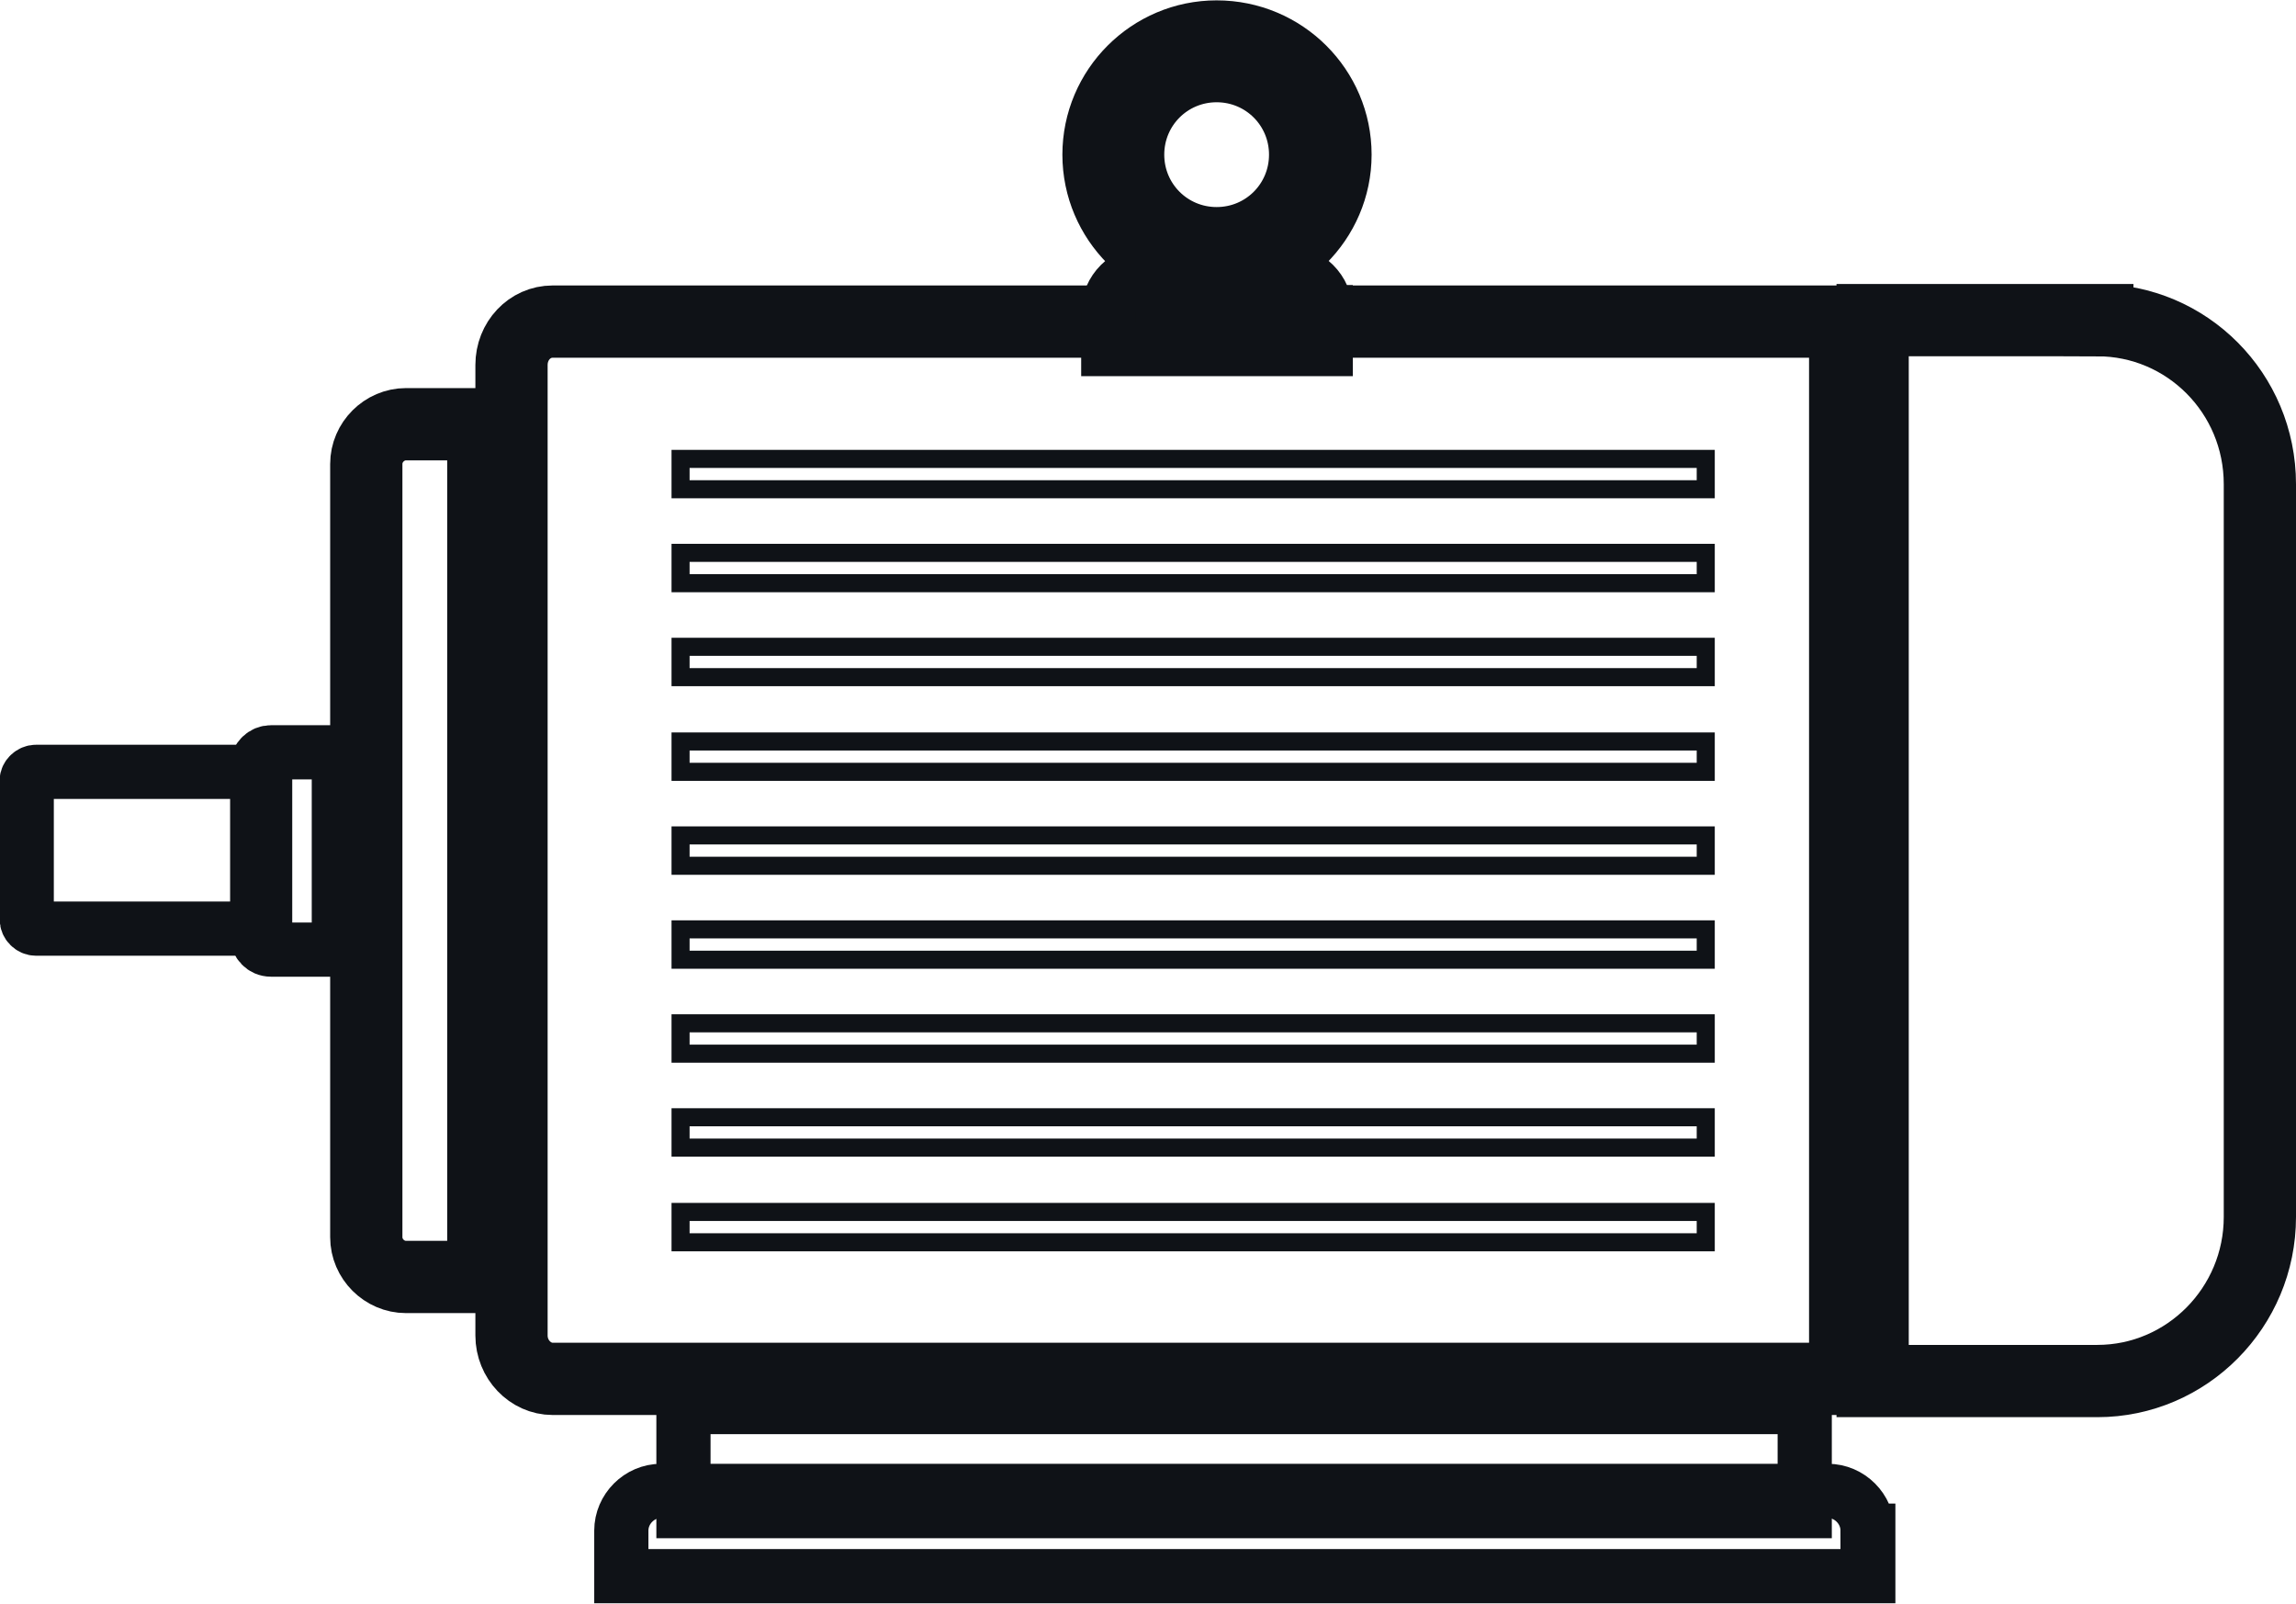
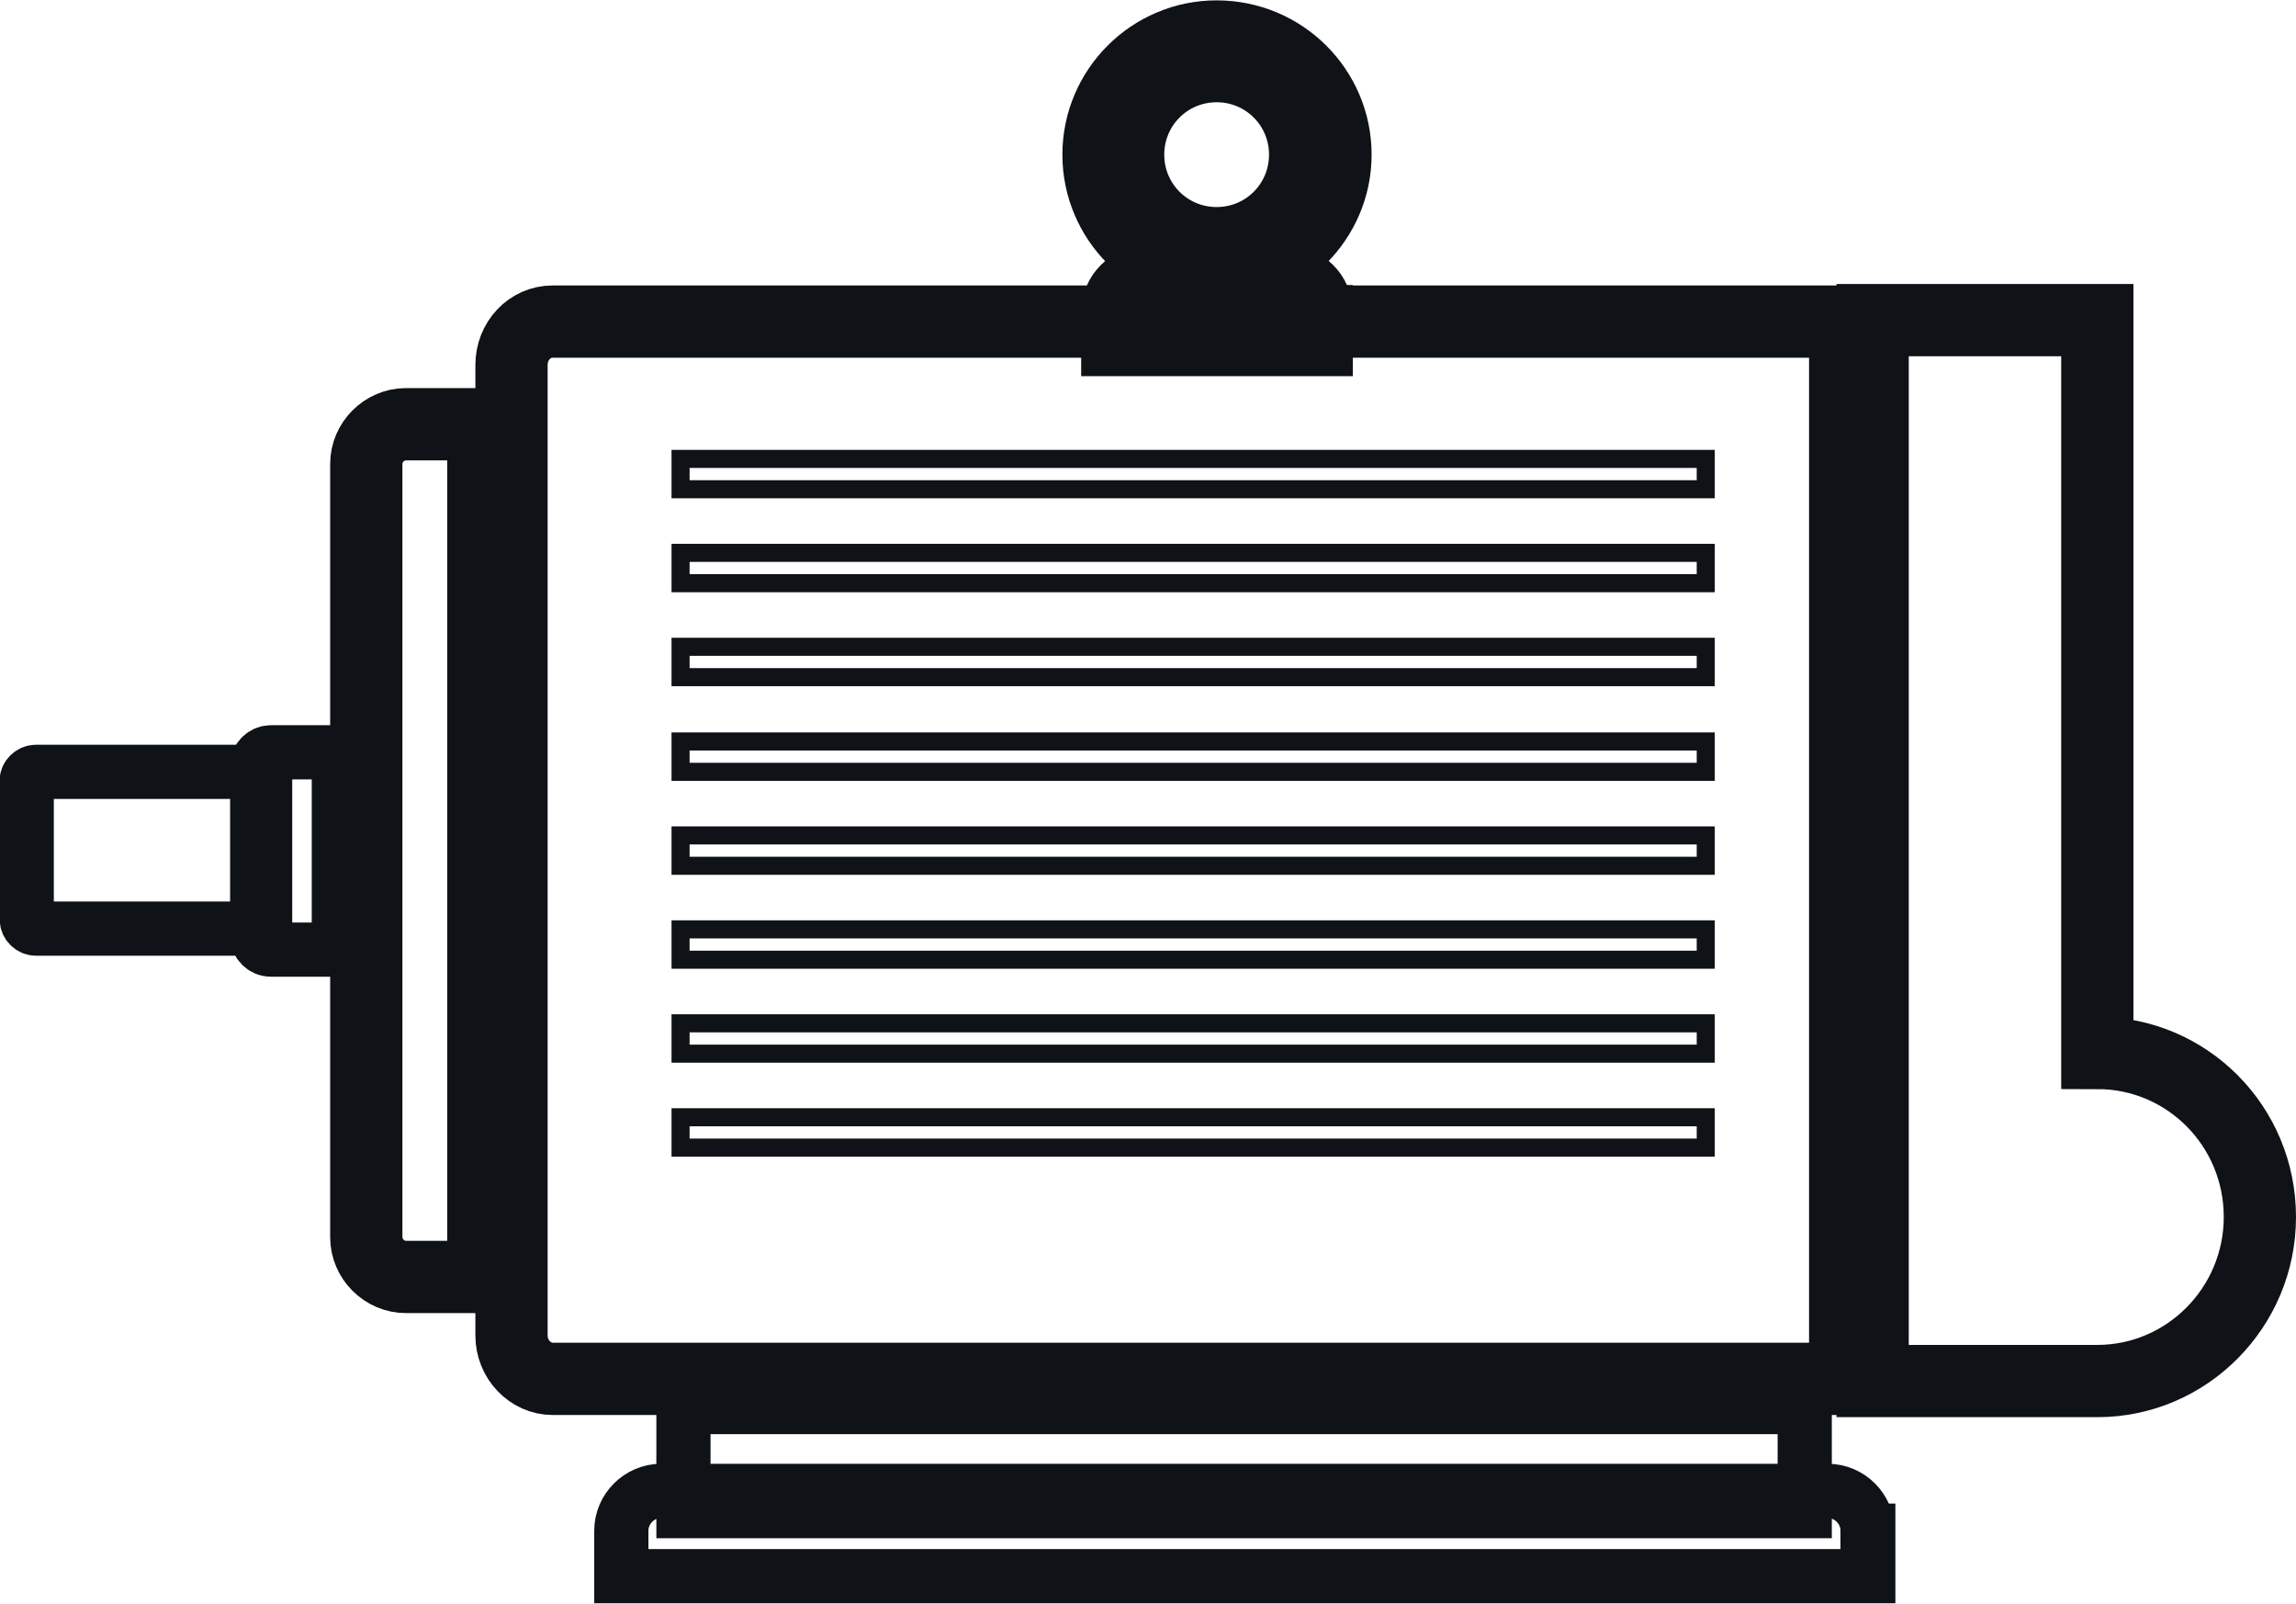
<svg xmlns="http://www.w3.org/2000/svg" id="Layer_1" viewBox="0 0 31.78 22.19">
  <defs>
    <style>      .cls-1, .cls-2, .cls-3 {        fill: none;        stroke: #0f1217;        stroke-miterlimit: 10;      }      .cls-2 {        stroke-width: .25px;      }      .cls-3 {        stroke-width: .75px;      }    </style>
  </defs>
  <path class="cls-1" d="M7.65,4.45c-.32,0-.57.27-.57.6v13.43c0,.33.26.6.57.6h17.89V4.45H7.65Z" />
  <g>
    <rect class="cls-2" x="9.42" y="6.35" width="14.19" height=".42" />
    <rect class="cls-2" x="9.42" y="7.65" width="14.19" height=".42" />
    <rect class="cls-2" x="9.42" y="8.95" width="14.19" height=".42" />
    <rect class="cls-2" x="9.42" y="10.26" width="14.19" height=".42" />
    <rect class="cls-2" x="9.42" y="11.56" width="14.19" height=".42" />
    <rect class="cls-2" x="9.42" y="12.86" width="14.19" height=".42" />
    <rect class="cls-2" x="9.42" y="14.16" width="14.19" height=".42" />
    <rect class="cls-2" x="9.42" y="15.46" width="14.19" height=".42" />
-     <rect class="cls-2" x="9.42" y="16.77" width="14.19" height=".42" />
  </g>
  <g>
    <path class="cls-3" d="M25.85,21.18c0-.3-.25-.55-.55-.55H9.15c-.3,0-.55.25-.55.55v.63h17.26v-.63Z" />
    <rect class="cls-3" x="9.46" y="19.47" width="15.52" height="1.44" />
  </g>
  <path class="cls-1" d="M5.62,5.87c-.3,0-.55.25-.55.55v10.7c0,.3.25.55.55.55h1.07V5.87h-1.07Z" />
  <g>
    <path class="cls-3" d="M18.35,4.32c0-.3-.25-.55-.55-.55h-1.91c-.3,0-.55.25-.55.55v.51h3.01v-.51Z" />
    <path class="cls-3" d="M16.84.38c-.97,0-1.76.79-1.76,1.76s.79,1.76,1.76,1.76,1.77-.79,1.77-1.76-.79-1.76-1.77-1.76ZM16.84,3.24c-.61,0-1.1-.49-1.1-1.1s.49-1.1,1.1-1.1,1.1.49,1.1,1.1-.49,1.1-1.1,1.1Z" />
  </g>
  <g>
    <path class="cls-3" d="M.5,10.68c-.07,0-.13.06-.13.12v1.92c0,.07.06.13.13.13h3.17v-2.17H.5Z" />
    <path class="cls-3" d="M3.56,10.59v2.36c0,.1.08.19.19.19h.94v-2.73h-.94c-.1,0-.19.08-.19.19Z" />
  </g>
-   <path class="cls-1" d="M29.03,4.43h-3.11v14.68h3.11c1.24,0,2.25-1.02,2.25-2.27V6.7c0-1.26-1.01-2.27-2.25-2.27Z" />
+   <path class="cls-1" d="M29.03,4.43h-3.11v14.68h3.11c1.24,0,2.25-1.02,2.25-2.27c0-1.26-1.01-2.27-2.25-2.27Z" />
</svg>